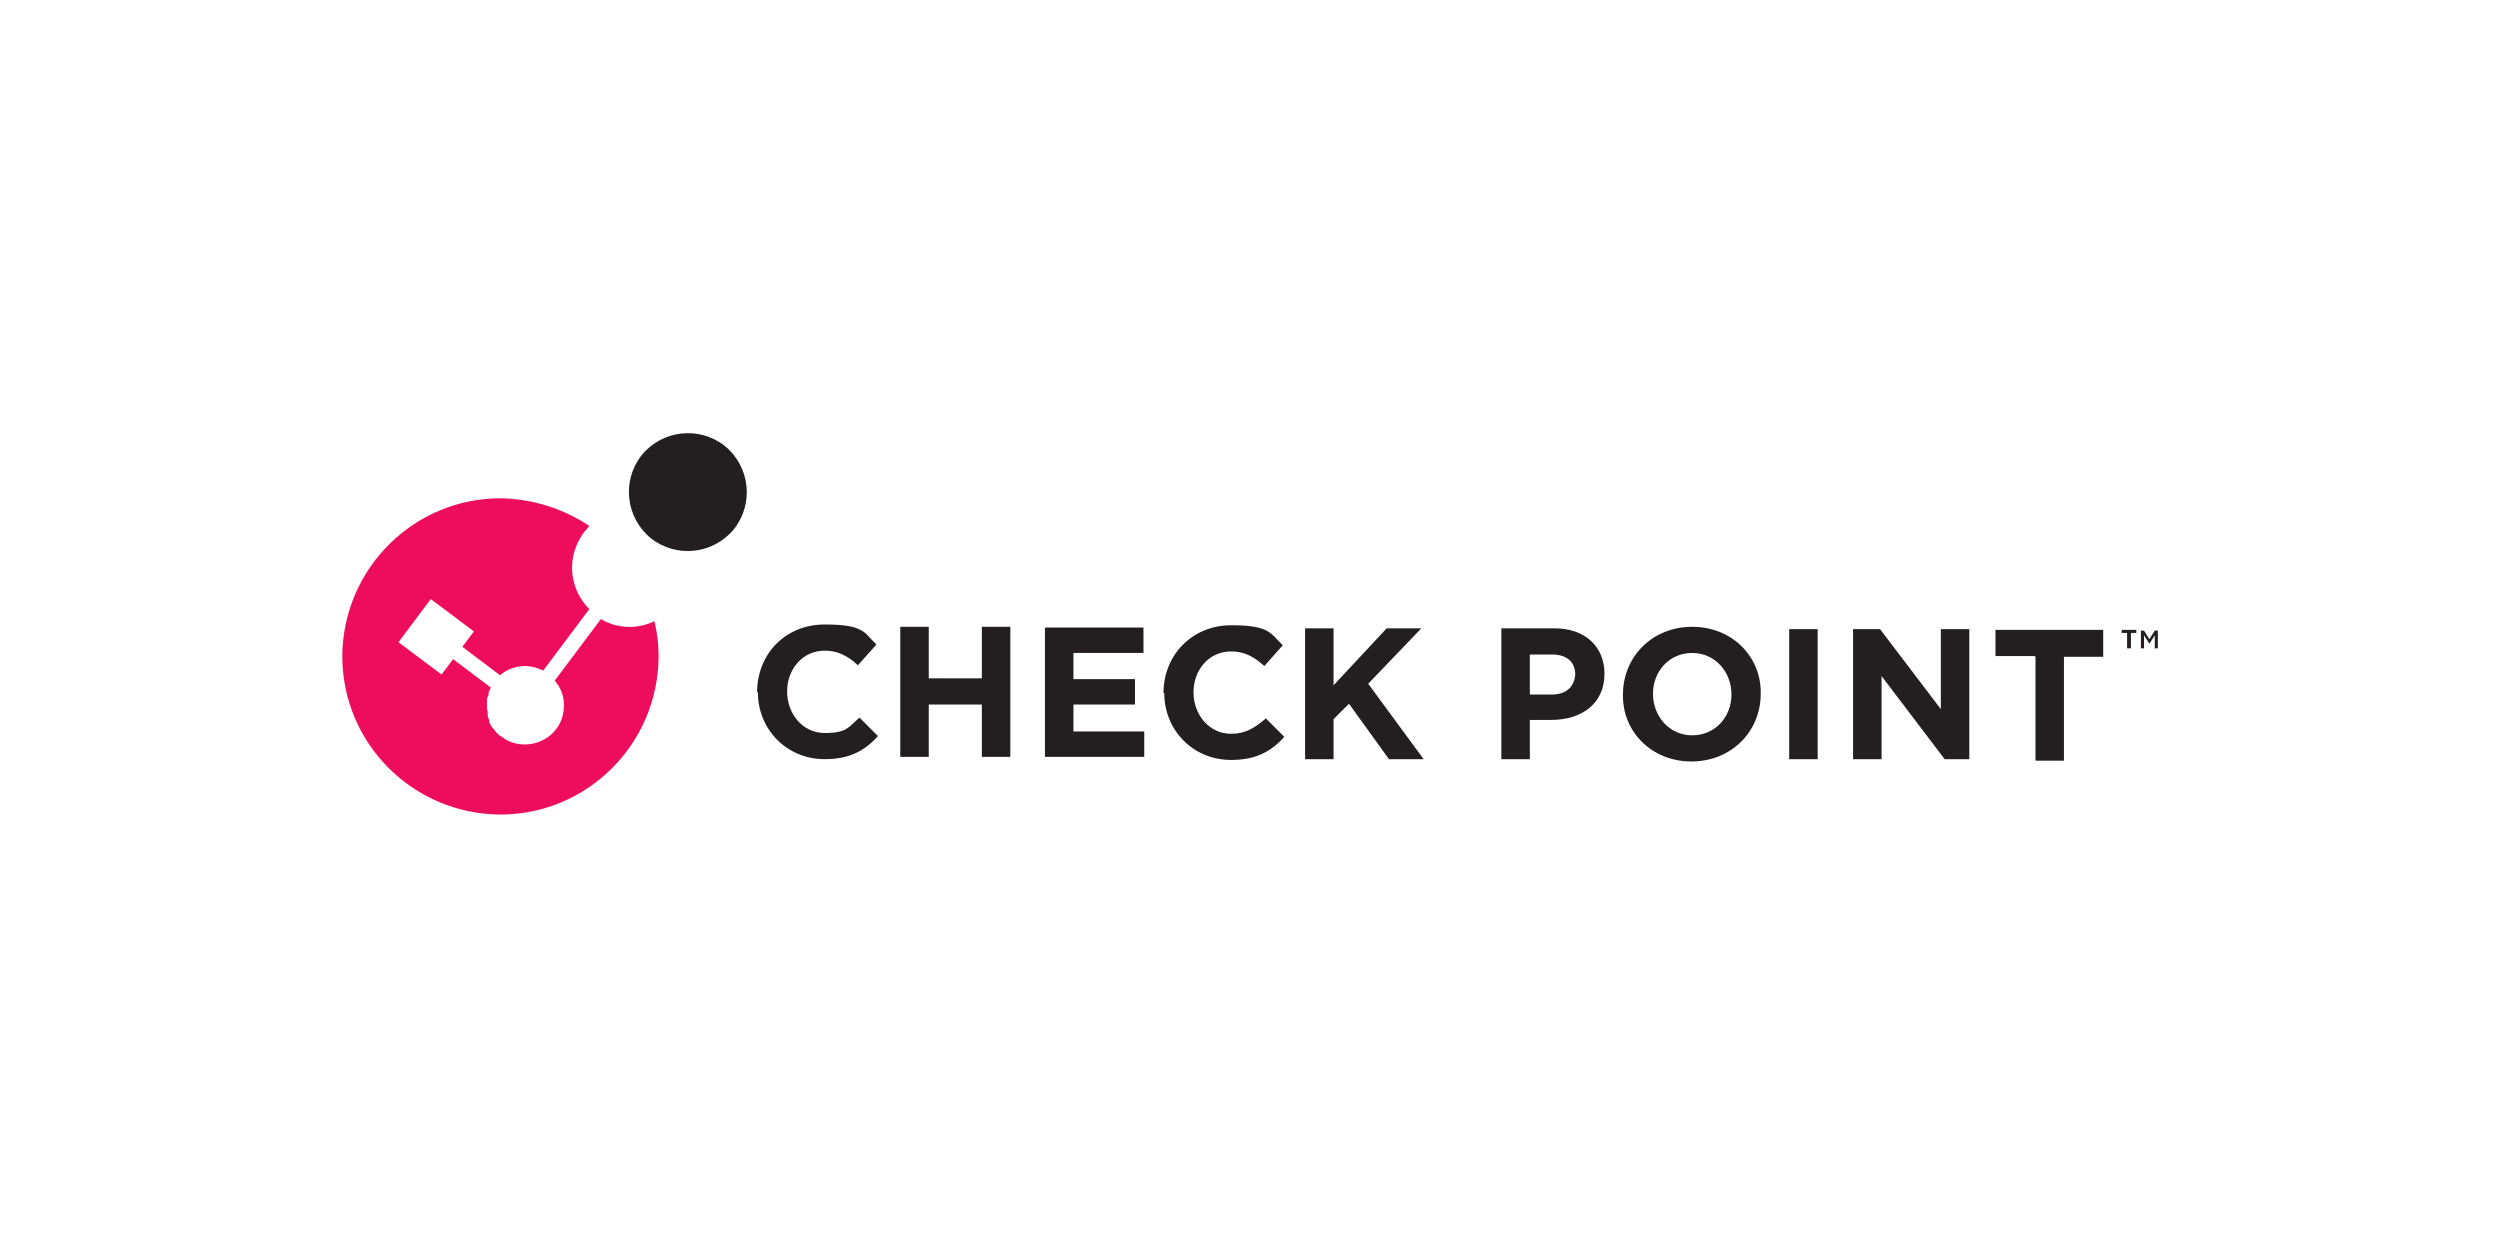
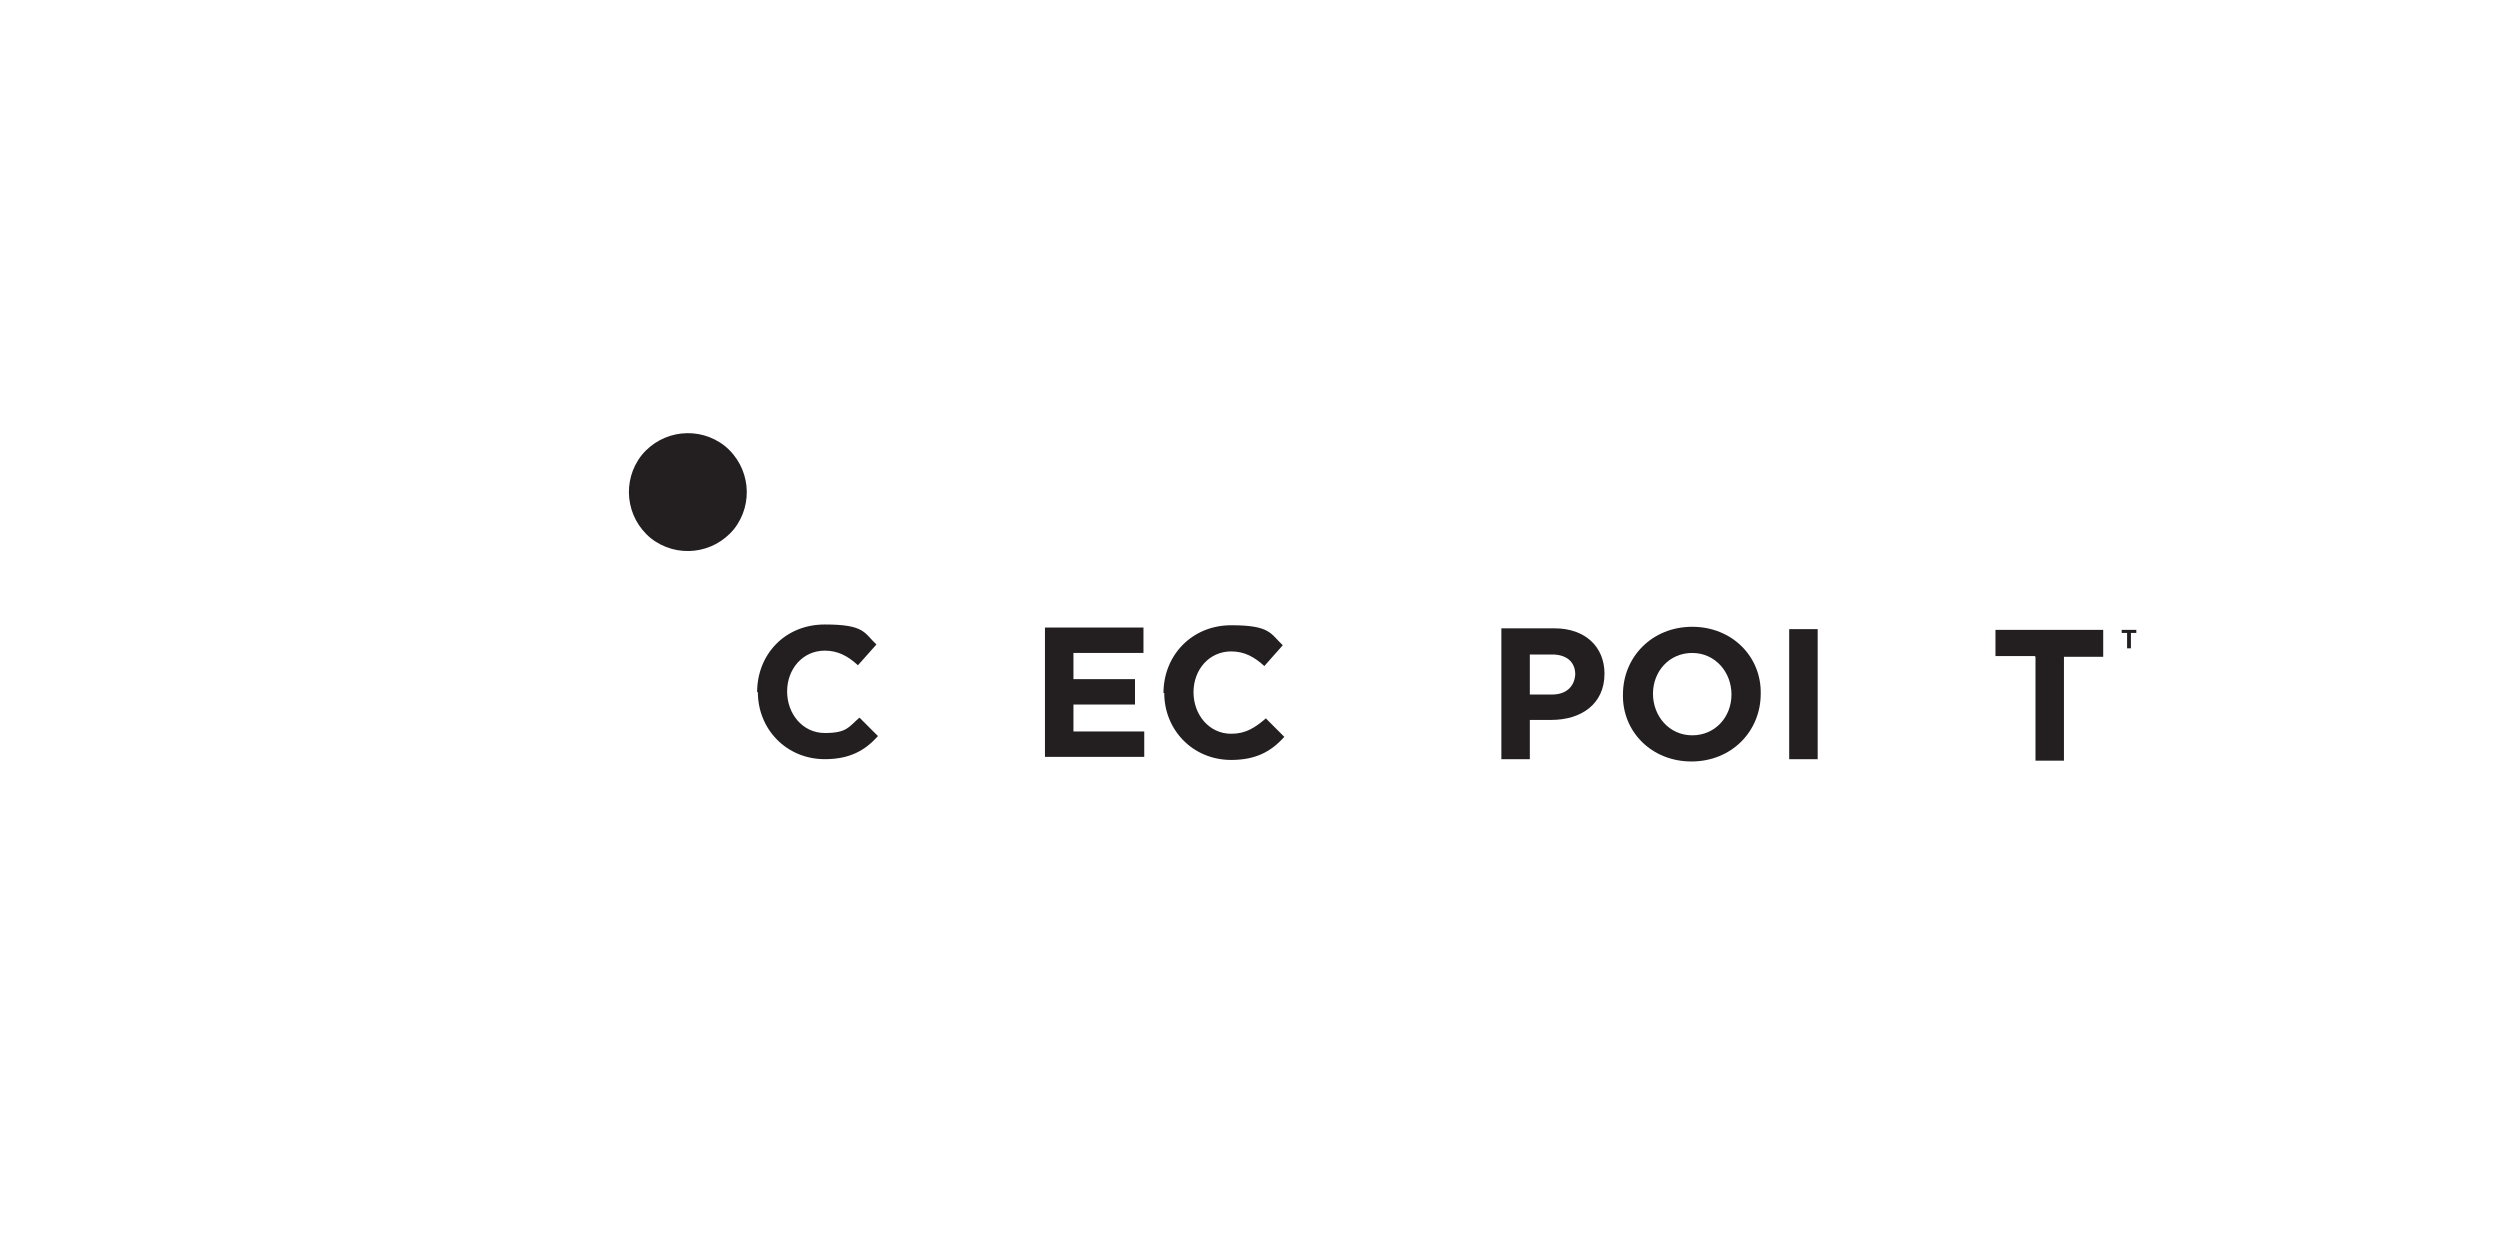
<svg xmlns="http://www.w3.org/2000/svg" width="756" zoomAndPan="magnify" viewBox="0 0 567 283.5" height="378" preserveAspectRatio="xMidYMid meet" version="1.0">
  <defs>
    <clipPath id="91d7ec35cd">
      <path d="M 142 98.07 L 170 98.07 L 170 125 L 142 125 Z M 142 98.07 " clip-rule="nonzero" />
    </clipPath>
    <clipPath id="283f37c666">
      <path d="M 77.629 113 L 150 113 L 150 184.918 L 77.629 184.918 Z M 77.629 113 " clip-rule="nonzero" />
    </clipPath>
    <clipPath id="7c83b24567">
      <path d="M 485 143 L 489.402 143 L 489.402 148 L 485 148 Z M 485 143 " clip-rule="nonzero" />
    </clipPath>
  </defs>
  <path fill="#231f20" d="M 171.715 156.992 C 171.715 148.441 177.996 141.633 187.074 141.633 C 196.152 141.633 195.977 143.551 198.77 146.172 L 194.578 150.883 C 192.312 148.789 190.043 147.566 187.074 147.566 C 182.012 147.566 178.52 151.758 178.52 156.82 C 178.52 161.879 182.012 166.246 187.074 166.246 C 192.137 166.246 192.484 164.848 194.93 162.754 L 199.117 166.941 C 196.152 170.258 192.66 172.18 187.074 172.18 C 178.348 172.18 171.887 165.371 171.887 156.992 Z M 171.715 156.992 " fill-opacity="1" fill-rule="nonzero" />
-   <path fill="#231f20" d="M 204.18 142.156 L 210.641 142.156 C 210.641 142.156 210.641 153.852 210.641 153.852 L 222.684 153.852 C 222.684 153.852 222.684 142.156 222.684 142.156 L 229.141 142.156 C 229.141 142.156 229.141 171.656 229.141 171.656 L 222.684 171.656 C 222.684 171.656 222.684 159.785 222.684 159.785 L 210.641 159.785 C 210.641 159.785 210.641 171.656 210.641 171.656 L 204.18 171.656 C 204.18 171.656 204.18 142.156 204.18 142.156 Z M 204.18 142.156 " fill-opacity="1" fill-rule="nonzero" />
  <path fill="#231f20" d="M 236.996 142.332 L 259.34 142.332 C 259.34 142.332 259.34 148.09 259.34 148.09 L 243.457 148.09 C 243.457 148.09 243.457 154.027 243.457 154.027 L 257.418 154.027 C 257.418 154.027 257.418 159.785 257.418 159.785 L 243.457 159.785 C 243.457 159.785 243.457 165.895 243.457 165.895 L 259.516 165.895 C 259.516 165.895 259.516 171.656 259.516 171.656 L 236.996 171.656 C 236.996 171.656 236.996 141.98 236.996 141.98 Z M 236.996 142.332 " fill-opacity="1" fill-rule="nonzero" />
  <path fill="#231f20" d="M 263.879 157.168 C 263.879 148.613 270.336 141.805 279.238 141.805 C 288.141 141.805 288.141 143.727 290.934 146.344 L 286.746 151.059 C 284.477 148.965 282.207 147.742 279.238 147.742 C 274.176 147.742 270.688 151.93 270.688 156.992 C 270.688 162.055 274.176 166.418 279.238 166.418 C 282.555 166.418 284.648 165.023 287.094 162.93 L 291.281 167.117 C 288.316 170.434 284.824 172.355 279.238 172.355 C 270.512 172.355 264.051 165.547 264.051 157.168 Z M 263.879 157.168 " fill-opacity="1" fill-rule="nonzero" />
-   <path fill="#231f20" d="M 295.996 142.504 L 302.453 142.504 C 302.453 142.504 302.453 155.422 302.453 155.422 L 314.5 142.504 L 322.355 142.504 C 322.355 142.504 310.309 155.074 310.309 155.074 L 322.879 172.18 L 315.023 172.18 C 315.023 172.18 305.945 159.609 305.945 159.609 L 302.453 163.102 L 302.453 172.18 C 302.453 172.18 295.996 172.18 295.996 172.18 Z M 295.996 142.504 " fill-opacity="1" fill-rule="nonzero" />
  <path fill="#231f20" d="M 340.508 142.504 L 352.551 142.504 C 359.535 142.504 363.898 146.695 363.898 152.805 C 363.898 159.785 358.488 163.277 351.852 163.277 L 346.965 163.277 C 346.965 163.277 346.965 172.18 346.965 172.18 L 340.508 172.18 C 340.508 172.18 340.508 142.68 340.508 142.68 Z M 352.027 157.516 C 355.344 157.516 357.09 155.598 357.266 152.977 C 357.266 150.012 355.172 148.441 352.027 148.441 L 346.965 148.441 C 346.965 148.441 346.965 157.516 346.965 157.516 L 352.203 157.516 Z M 352.027 157.516 " fill-opacity="1" fill-rule="nonzero" />
  <path fill="#231f20" d="M 368.086 157.516 C 368.086 148.965 374.719 142.156 383.797 142.156 C 392.875 142.156 399.508 148.965 399.332 157.344 C 399.332 165.895 392.699 172.703 383.621 172.703 C 374.547 172.703 367.914 165.895 368.086 157.516 Z M 392.699 157.516 C 392.699 152.453 389.035 148.09 383.797 148.09 C 378.559 148.09 374.895 152.281 374.895 157.344 C 374.895 162.402 378.559 166.77 383.797 166.77 C 389.035 166.77 392.699 162.578 392.699 157.516 Z M 392.699 157.516 " fill-opacity="1" fill-rule="nonzero" />
  <path fill="#231f20" d="M 405.789 142.68 L 412.25 142.68 C 412.25 142.68 412.25 172.18 412.25 172.18 L 405.789 172.18 C 405.789 172.18 405.789 142.68 405.789 142.68 Z M 405.789 142.68 " fill-opacity="1" fill-rule="nonzero" />
-   <path fill="#231f20" d="M 420.453 142.68 L 426.387 142.68 C 426.387 142.68 440.18 160.832 440.18 160.832 L 440.18 142.68 C 440.18 142.68 446.637 142.68 446.637 142.68 L 446.637 172.18 C 446.637 172.18 441.051 172.18 441.051 172.18 L 426.738 153.328 L 426.738 172.18 C 426.738 172.18 420.277 172.18 420.277 172.18 L 420.277 142.68 Z M 420.453 142.68 " fill-opacity="1" fill-rule="nonzero" />
  <path fill="#231f20" d="M 461.473 148.789 L 452.57 148.789 C 452.57 148.789 452.57 142.855 452.57 142.855 L 477.008 142.855 C 477.008 142.855 477.008 148.965 477.008 148.965 L 468.105 148.965 C 468.105 148.965 468.105 172.527 468.105 172.527 L 461.648 172.527 C 461.648 172.527 461.648 148.965 461.648 148.965 Z M 461.473 148.789 " fill-opacity="1" fill-rule="nonzero" />
  <g clip-path="url(#91d7ec35cd)">
    <path fill="#231f20" d="M 166.477 119.988 C 161.766 125.746 153.387 126.621 147.625 122.082 C 141.863 117.367 140.992 108.988 145.531 103.23 C 150.242 97.469 158.621 96.598 164.383 101.137 C 170.141 105.848 171.016 114.227 166.477 119.988 Z M 166.477 119.988 " fill-opacity="1" fill-rule="nonzero" />
  </g>
  <g clip-path="url(#283f37c666)">
-     <path fill="#ee0c5d" d="M 148.324 140.934 C 144.656 142.68 140.117 142.68 136.277 140.41 L 125.805 154.375 C 127.203 155.945 127.898 157.867 127.898 159.785 C 127.898 161.531 127.551 163.277 126.504 164.848 C 123.887 168.863 118.301 170.086 114.285 167.465 C 113.938 167.117 113.414 166.941 113.062 166.594 C 113.062 166.594 112.887 166.418 112.715 166.246 C 112.539 166.07 112.191 165.723 112.016 165.371 C 112.016 165.371 111.84 165.195 111.668 165.023 C 111.492 164.672 111.145 164.324 110.969 163.801 C 110.969 163.801 110.969 163.625 110.969 163.453 C 110.969 163.102 110.621 162.754 110.621 162.402 C 110.621 162.402 110.621 162.23 110.621 162.055 C 110.621 161.707 110.621 161.184 110.445 160.832 C 110.445 160.832 110.445 160.66 110.445 160.484 C 110.445 160.137 110.445 159.613 110.445 159.262 C 110.445 159.262 110.445 159.262 110.445 159.086 C 110.445 158.562 110.445 158.215 110.793 157.691 C 110.793 157.691 110.793 157.516 110.793 157.344 C 110.793 156.82 111.145 156.469 111.316 155.945 L 102.766 149.488 L 100.145 152.977 L 90.371 145.648 L 97.703 135.871 L 107.477 143.203 L 104.859 146.695 L 113.414 153.152 C 116.031 150.883 119.871 150.359 123.188 152.105 L 133.66 138.141 C 129.473 133.953 128.426 127.492 131.566 122.082 C 132.09 121.035 132.961 120.16 133.66 119.289 C 127.898 115.449 121.094 113.18 113.586 113.004 C 93.863 113.004 77.805 128.891 77.629 148.789 C 77.629 168.516 93.512 184.574 113.414 184.746 C 133.137 184.746 149.195 168.863 149.371 148.965 C 149.371 145.996 149.02 143.203 148.324 140.586 Z M 148.324 140.934 " fill-opacity="1" fill-rule="nonzero" />
-   </g>
+     </g>
  <path fill="#231f20" d="M 483.117 147.043 L 482.422 147.043 C 482.422 147.043 482.422 143.551 482.422 143.551 L 481.199 143.551 C 481.199 143.551 481.199 142.855 481.199 142.855 L 484.516 142.855 C 484.516 142.855 484.516 143.551 484.516 143.551 L 483.293 143.551 C 483.293 143.551 483.293 147.043 483.293 147.043 Z M 483.117 147.043 " fill-opacity="1" fill-rule="nonzero" />
  <g clip-path="url(#7c83b24567)">
-     <path fill="#231f20" d="M 487.48 145.996 C 487.48 145.996 486.262 144.074 486.262 144.074 L 486.262 147.043 C 486.262 147.043 485.562 147.043 485.562 147.043 L 485.562 143.027 C 485.562 143.027 486.262 143.027 486.262 143.027 L 487.48 144.949 L 488.703 143.027 L 489.402 143.027 C 489.402 143.027 489.402 147.043 489.402 147.043 L 488.703 147.043 C 488.703 147.043 488.703 144.074 488.703 144.074 Z M 487.48 145.996 " fill-opacity="1" fill-rule="nonzero" />
-   </g>
+     </g>
</svg>